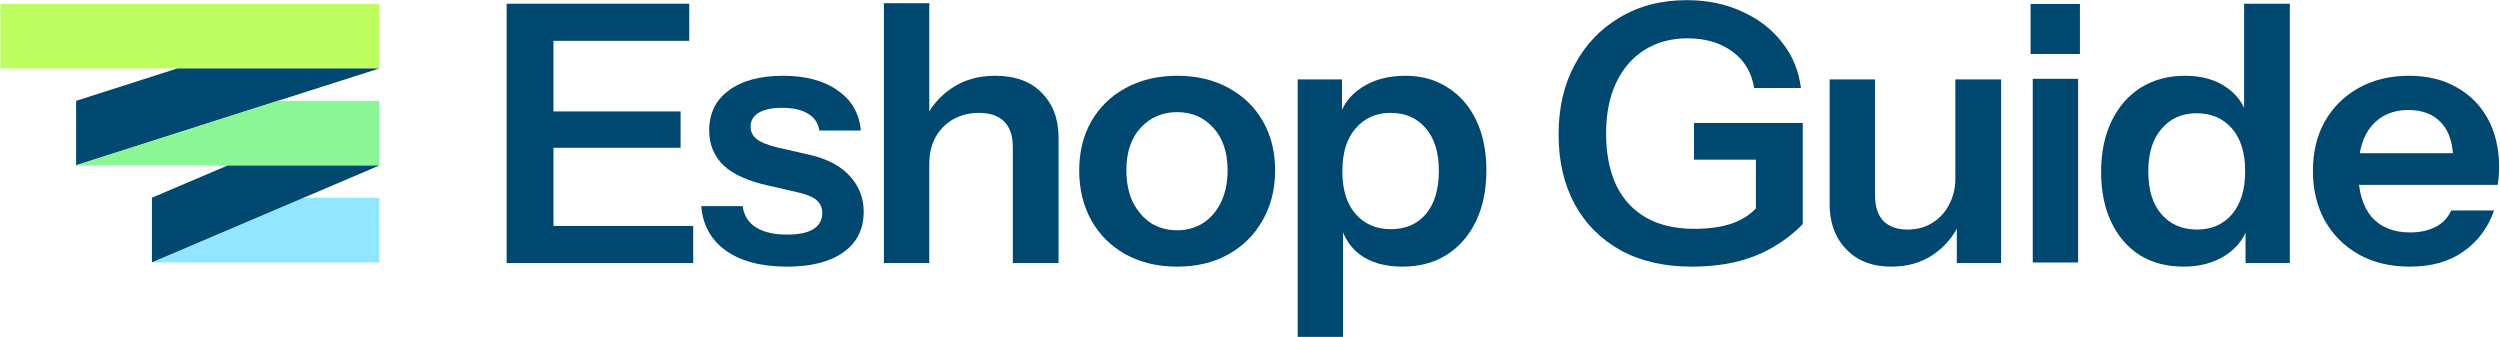
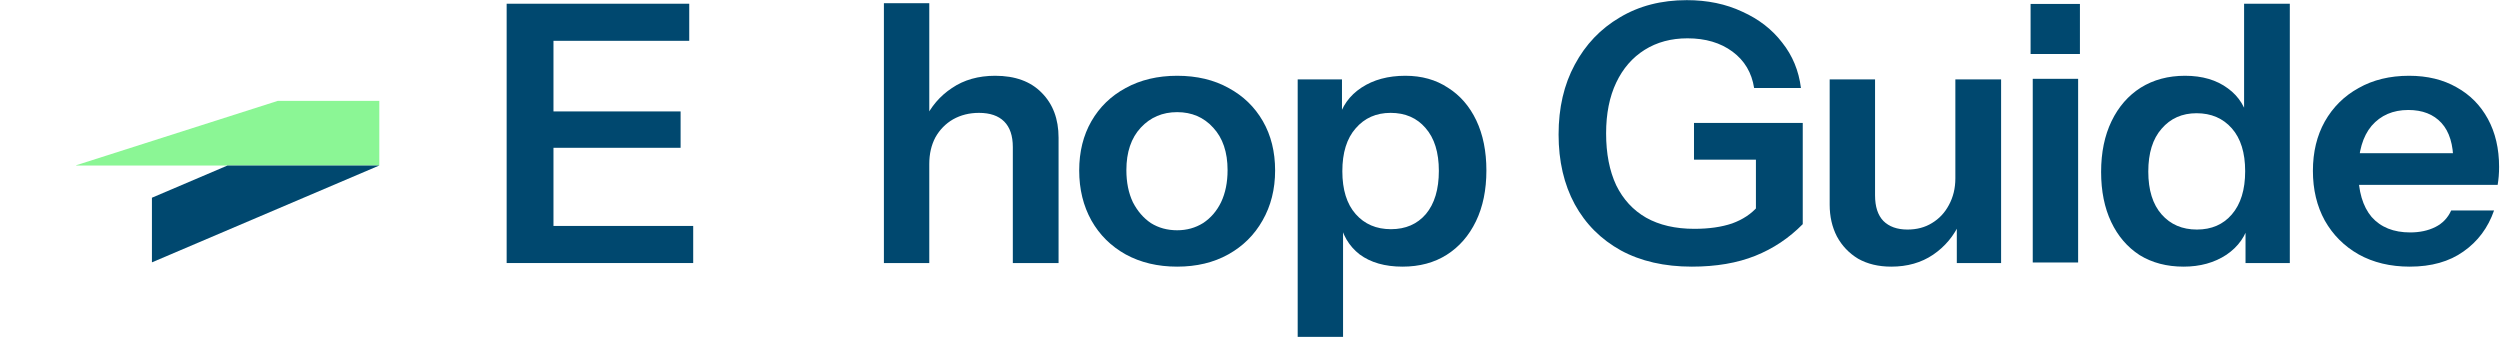
<svg xmlns="http://www.w3.org/2000/svg" width="2001" height="270" viewBox="0 0 2001 270" fill="none">
  <path d="M405.526 210.537V2.982H442.998V210.537H405.526ZM423.398 210.537V180.847H554.838V210.537H423.398ZM423.398 118.298V89.185H544.749V118.298H423.398ZM423.398 32.671V2.982H551.667V32.671H423.398Z" fill="#00486F" />
-   <path d="M629.897 213.419C609.527 213.419 593.289 209.192 581.183 200.736C569.077 192.089 562.447 180.175 561.294 164.994H594.442C595.403 172.488 598.958 178.157 605.107 182C611.257 185.844 619.52 187.765 629.897 187.765C639.313 187.765 646.327 186.324 650.939 183.442C655.743 180.367 658.145 176.043 658.145 170.471C658.145 166.435 656.799 163.168 654.109 160.67C651.419 157.98 646.327 155.77 638.832 154.041L615.196 148.564C599.054 145.105 587.044 139.724 579.165 132.422C571.479 124.928 567.635 115.608 567.635 104.462C567.635 90.819 572.824 80.153 583.201 72.467C593.77 64.588 608.278 60.649 626.726 60.649C644.981 60.649 659.586 64.588 670.539 72.467C681.685 80.153 687.834 90.819 688.987 104.462H655.839C654.878 98.505 651.803 93.989 646.615 90.915C641.619 87.84 634.701 86.303 625.861 86.303C617.598 86.303 611.353 87.648 607.125 90.338C602.898 92.836 600.784 96.584 600.784 101.58C600.784 105.423 602.417 108.69 605.684 111.38C608.951 113.878 614.427 116.088 622.114 118.01L647.48 123.775C661.892 127.041 672.749 132.71 680.051 140.781C687.546 148.852 691.293 158.364 691.293 169.318C691.293 183.346 685.912 194.203 675.151 201.889C664.39 209.576 649.305 213.419 629.897 213.419Z" fill="#00486F" />
  <path d="M707.475 210.537V2.541H743.794V210.537H707.475ZM810.667 210.537V117.722C810.667 108.69 808.361 101.868 803.749 97.256C799.137 92.644 792.412 90.338 783.572 90.338C775.886 90.338 768.968 92.068 762.818 95.527C756.861 98.986 752.153 103.79 748.694 109.939C745.428 116.088 743.794 123.198 743.794 131.269L740.047 96.103C745.043 85.342 752.346 76.791 761.954 70.449C771.562 63.916 783.092 60.649 796.543 60.649C812.493 60.649 824.887 65.165 833.727 74.196C842.759 83.228 847.275 95.238 847.275 110.227V210.537H810.667Z" fill="#00486F" />
  <path d="M942.195 213.419C926.63 213.419 912.89 210.152 900.976 203.619C889.254 197.085 880.126 188.054 873.593 176.524C867.059 164.802 863.792 151.446 863.792 136.458C863.792 121.469 867.059 108.305 873.593 96.968C880.126 85.63 889.254 76.791 900.976 70.449C912.89 63.916 926.63 60.649 942.195 60.649C957.953 60.649 971.692 63.916 983.414 70.449C995.136 76.791 1004.26 85.63 1010.8 96.968C1017.33 108.305 1020.6 121.469 1020.6 136.458C1020.6 151.446 1017.24 164.802 1010.51 176.524C1003.98 188.054 994.848 197.085 983.126 203.619C971.404 210.152 957.761 213.419 942.195 213.419ZM942.195 184.306C949.882 184.306 956.8 182.385 962.949 178.541C969.098 174.506 973.902 168.933 977.361 161.823C980.82 154.521 982.55 145.97 982.55 136.169C982.55 121.757 978.706 110.419 971.02 102.156C963.525 93.893 953.917 89.762 942.195 89.762C930.473 89.762 920.769 93.893 913.082 102.156C905.396 110.419 901.553 121.757 901.553 136.169C901.553 145.97 903.282 154.521 906.741 161.823C910.392 168.933 915.196 174.506 921.153 178.541C927.303 182.385 934.317 184.306 942.195 184.306Z" fill="#00486F" />
  <path d="M1122.54 213.419C1108.52 213.419 1097.08 210.152 1088.24 203.619C1079.6 196.893 1074.22 187.669 1072.1 175.947L1074.98 175.659V269.627H1038.67V63.531H1074.12V96.68L1071.24 96.103C1073.93 85.15 1080.08 76.502 1089.68 70.161C1099.29 63.819 1111.02 60.649 1124.85 60.649C1137.92 60.649 1149.26 63.819 1158.86 70.161C1168.66 76.31 1176.25 85.054 1181.64 96.391C1187.02 107.729 1189.71 121.084 1189.71 136.458C1189.71 152.023 1186.92 165.57 1181.35 177.1C1175.77 188.63 1167.99 197.566 1158 203.907C1148.01 210.248 1136.19 213.419 1122.54 213.419ZM1113.32 183.442C1125.04 183.442 1134.36 179.406 1141.28 171.335C1148.2 163.072 1151.66 151.542 1151.66 136.746C1151.66 121.949 1148.1 110.515 1140.99 102.444C1134.07 94.374 1124.75 90.338 1113.03 90.338C1101.5 90.338 1092.18 94.47 1085.07 102.733C1077.96 110.804 1074.41 122.237 1074.41 137.034C1074.41 151.831 1077.96 163.264 1085.07 171.335C1092.18 179.406 1101.6 183.442 1113.32 183.442Z" fill="#00486F" />
  <path d="M1354.14 213.419C1332.23 213.419 1313.3 209.095 1297.35 200.448C1281.4 191.609 1269.1 179.31 1260.46 163.553C1251.81 147.603 1247.49 128.963 1247.49 107.633C1247.49 86.303 1251.81 67.663 1260.46 51.713C1269.1 35.571 1281.11 22.985 1296.49 13.953C1311.86 4.729 1329.73 0.117 1350.1 0.117C1366.63 0.117 1381.42 3.192 1394.49 9.341C1407.75 15.298 1418.42 23.561 1426.49 34.13C1434.75 44.507 1439.75 56.613 1441.48 70.449H1404C1402.08 58.151 1396.32 48.446 1386.71 41.336C1377.1 34.226 1365.09 30.671 1350.68 30.671C1337.61 30.671 1326.18 33.746 1316.38 39.895C1306.58 46.044 1298.99 54.788 1293.61 66.126C1288.22 77.463 1285.53 91.011 1285.53 106.768C1285.53 122.91 1288.22 136.746 1293.61 148.276C1299.18 159.613 1307.15 168.261 1317.53 174.218C1328.1 180.175 1340.97 183.153 1356.15 183.153C1367.88 183.153 1377.97 181.712 1386.42 178.83C1394.88 175.755 1401.7 171.239 1406.89 165.282L1442.92 179.406C1431.96 190.552 1419.28 199.007 1404.87 204.772C1390.46 210.537 1373.55 213.419 1354.14 213.419ZM1405.44 179.406V118.875L1414.38 127.81H1355.87V98.409H1442.92V179.406H1405.44Z" fill="#00486F" />
  <path d="M1513.76 213.419C1503.58 213.419 1494.74 211.305 1487.25 207.078C1479.94 202.658 1474.27 196.701 1470.24 189.207C1466.4 181.712 1464.47 173.257 1464.47 163.841V63.531H1500.79V156.346C1500.79 165.378 1503 172.2 1507.42 176.812C1512.03 181.424 1518.47 183.73 1526.74 183.73C1534.23 183.73 1540.76 182 1546.34 178.541C1552.1 175.082 1556.62 170.278 1559.88 164.129C1563.34 157.788 1565.07 150.678 1565.07 142.799L1568.82 177.965C1564.02 188.726 1556.81 197.373 1547.2 203.907C1537.78 210.248 1526.64 213.419 1513.76 213.419ZM1566.23 210.537V175.947H1565.07V63.531H1601.68V210.537H1566.23Z" fill="#00486F" />
  <path d="M1627.01 210.092V63.087H1663.33V210.092H1627.01ZM1625.28 43.22V3.154H1664.77V43.22H1625.28Z" fill="#00486F" />
  <path d="M1797.32 210.537V177.388L1800.2 177.965C1797.7 188.726 1791.65 197.373 1782.04 203.907C1772.43 210.248 1761 213.419 1747.74 213.419C1734.29 213.419 1722.57 210.345 1712.58 204.195C1702.77 197.854 1695.18 189.014 1689.8 177.677C1684.42 166.339 1681.73 152.984 1681.73 137.611C1681.73 122.045 1684.52 108.498 1690.09 96.968C1695.66 85.438 1703.45 76.502 1713.44 70.161C1723.62 63.819 1735.44 60.649 1748.89 60.649C1762.73 60.649 1774.16 64.012 1783.2 70.737C1792.23 77.271 1797.8 86.399 1799.91 98.121L1796.17 98.409V3H1832.77V210.537H1797.32ZM1758.41 183.73C1770.13 183.73 1779.45 179.694 1786.37 171.624C1793.48 163.36 1797.03 151.831 1797.03 137.034C1797.03 122.237 1793.48 110.804 1786.37 102.733C1779.26 94.662 1769.84 90.626 1758.12 90.626C1746.59 90.626 1737.27 94.758 1730.16 103.021C1723.05 111.092 1719.49 122.526 1719.49 137.322C1719.49 152.119 1723.05 163.553 1730.16 171.624C1737.27 179.694 1746.68 183.73 1758.41 183.73Z" fill="#00486F" />
  <path d="M1928.79 213.419C1913.22 213.419 1899.58 210.152 1887.86 203.619C1876.33 197.085 1867.29 188.054 1860.76 176.524C1854.42 164.994 1851.25 151.735 1851.25 136.746C1851.25 121.757 1854.42 108.594 1860.76 97.256C1867.29 85.726 1876.33 76.791 1887.86 70.449C1899.39 63.916 1912.84 60.649 1928.21 60.649C1942.81 60.649 1955.5 63.723 1966.26 69.873C1977.02 75.83 1985.38 84.285 1991.34 95.238C1997.29 106.192 2000.27 118.971 2000.27 133.575C2000.27 136.265 2000.18 138.763 1999.98 141.069C1999.79 143.375 1999.5 145.681 1999.12 147.987H1873.73V122.622H1971.16L1963.66 129.54C1963.66 115.704 1960.49 105.327 1954.15 98.409C1947.81 91.491 1938.97 88.032 1927.63 88.032C1915.34 88.032 1905.54 92.26 1898.23 100.715C1891.12 109.17 1887.57 121.373 1887.57 137.322C1887.57 153.08 1891.12 165.186 1898.23 173.641C1905.54 181.904 1915.82 186.036 1929.08 186.036C1936.76 186.036 1943.49 184.595 1949.25 181.712C1955.02 178.83 1959.24 174.41 1961.94 168.453H1996.24C1991.43 182.289 1983.27 193.242 1971.74 201.313C1960.4 209.384 1946.08 213.419 1928.79 213.419Z" fill="#00486F" />
-   <path fill-rule="evenodd" clip-rule="evenodd" d="M121.603 209.991L242.881 158.326H303.599V210.091H121.603V209.991Z" fill="#93E6FF" />
-   <path d="M303.599 3.055V54.82H0.272V3.055H303.599Z" fill="#BEFD5F" />
-   <path fill-rule="evenodd" clip-rule="evenodd" d="M303.448 54.82H141.802L60.937 80.705V132.27L303.448 54.835V54.82Z" fill="#00486F" />
  <path fill-rule="evenodd" clip-rule="evenodd" d="M60.938 132.268L222.414 80.709H303.599V132.474H60.938V132.268Z" fill="#8BF695" />
  <path fill-rule="evenodd" clip-rule="evenodd" d="M182.104 132.475L121.603 158.261L121.602 209.992L303.566 132.475H182.104ZM303.558 80.71H303.577V80.701L303.558 80.71Z" fill="#00486F" />
</svg>